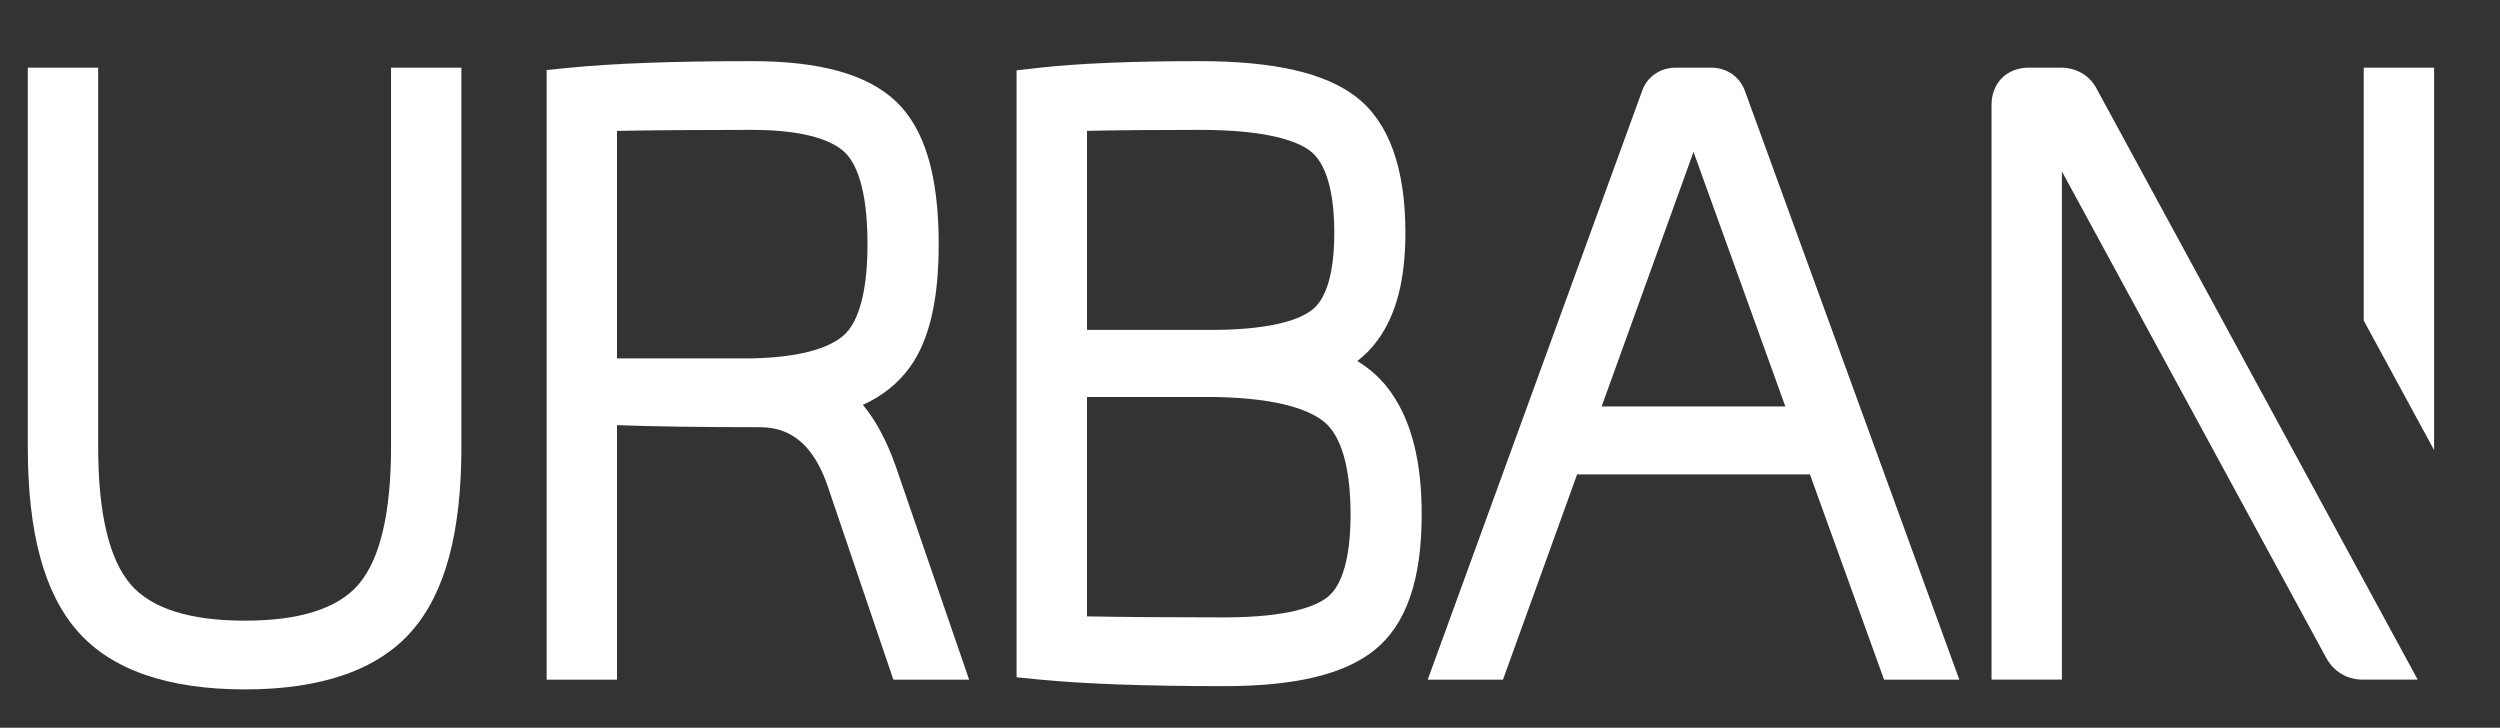
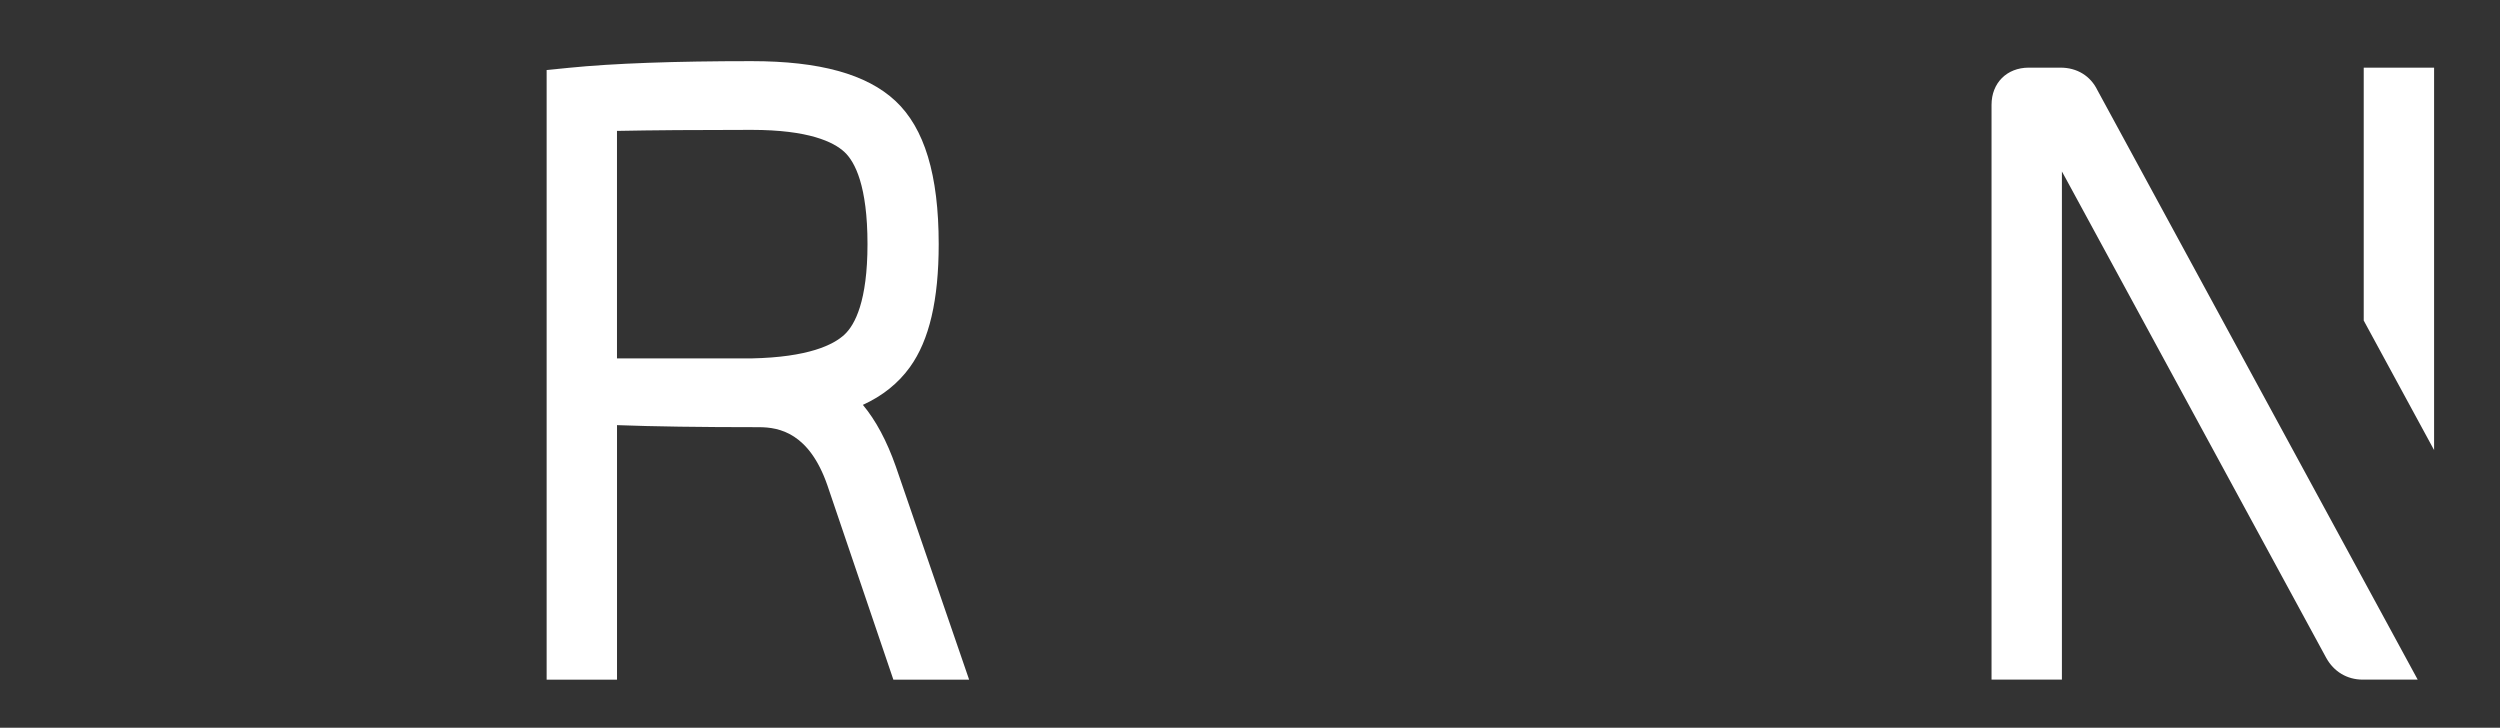
<svg xmlns="http://www.w3.org/2000/svg" version="1.1" id="Слой_1" x="0px" y="0px" viewBox="0 66.91 899.544 261.852" style="enable-background:new 0 0 2012 400;">
  <rect x="0" y="66.91" width="899.544" height="261.852" fill="#333333" stroke="none" />
  <style type="text/css"> .st0{fill:#FFFFFF;} </style>
-   <path class="st0" d="M 140.7 227.73 C 140.7 251.57 136.75 268.22 128.97 277.24 C 121.52 285.87 107.79 290.24 88.16 290.24 C 68.33 290.24 54.5 285.87 47.05 277.23 C 39.27 268.22 35.32 251.57 35.32 227.73 L 35.32 91.25 L 10 91.25 L 10 227.73 C 10 258.61 15.86 280.29 27.91 294.03 C 40.09 307.93 60.36 314.97 88.16 314.97 C 115.76 314.97 135.93 307.93 148.11 294.03 C 160.16 280.29 166.02 258.6 166.02 227.73 L 166.02 91.25 L 140.7 91.25 L 140.7 227.73 Z" style="" />
  <path class="st0" d="M 310.48 212.59 C 317.57 209.35 323.24 204.8 327.42 198.99 C 334.38 189.32 337.76 174.85 337.76 154.76 C 337.76 129.84 332.65 112.97 322.15 103.19 C 311.83 93.58 294.92 88.91 270.45 88.91 C 242.74 88.91 220.65 89.71 204.79 91.3 L 196.69 92.11 L 196.69 311.46 L 222.01 311.46 L 222.01 219.88 C 234.86 220.37 251.98 220.62 273.09 220.62 C 280.53 220.62 291.18 222.79 297.69 241.48 L 321.45 311.47 L 348.71 311.47 L 322.32 234.73 C 319.09 225.56 315.14 218.17 310.48 212.59 Z M 270.44 195.87 L 222 195.87 L 222 114.01 C 234.46 113.76 250.7 113.64 270.44 113.64 C 291 113.64 299.96 117.98 303.86 121.62 C 307.64 125.15 312.14 133.77 312.14 154.75 C 312.14 175.26 307.64 183.77 303.86 187.3 C 299.92 190.98 290.9 195.45 270.44 195.87 Z" style="" />
-   <path class="st0" d="M 488.39 196.82 C 491.2 194.65 493.66 192.11 495.77 189.21 C 502.45 180.02 505.69 167.41 505.69 150.66 C 505.69 127.31 499.73 110.87 487.98 101.78 C 476.78 93.12 458.35 88.91 431.63 88.91 C 407.38 88.91 387.92 89.72 373.77 91.31 L 365.78 92.21 L 365.78 310.61 L 373.89 311.41 C 389.95 312.99 412.33 313.8 440.42 313.8 C 466.02 313.8 483.73 309.55 494.57 300.82 C 505.99 291.61 511.55 275.66 511.55 252.06 C 511.55 233.21 508.01 218.93 500.72 208.4 C 497.48 203.7 493.36 199.84 488.39 196.82 Z M 391.12 113.99 C 401.81 113.76 415.39 113.64 431.65 113.64 C 456.08 113.64 466.68 117.7 471.28 121.1 C 477.05 125.38 480.1 135.6 480.1 150.65 C 480.1 164.67 477.38 174.24 472.23 178.32 C 468.18 181.53 458.86 185.39 437.52 185.61 L 391.13 185.61 L 391.13 113.99 Z M 477.66 281.76 C 473.43 285.09 463.53 289.06 440.44 289.06 C 420.31 289.06 403.78 288.93 391.12 288.69 L 391.12 209.76 L 437.35 209.76 C 461.37 210.2 471.94 214.92 476.58 218.8 C 482.72 223.94 485.96 235.44 485.96 252.05 C 485.95 267.22 483.08 277.49 477.66 281.76 Z" style="" />
-   <path class="st0" d="M 615.66 91.25 L 603.06 91.25 C 597.25 91.25 592.52 94.62 590.8 99.81 L 513.72 311.46 L 540.8 311.46 L 567.47 237.61 L 651.25 237.61 L 677.92 311.46 L 705 311.46 L 628 100.04 C 626.19 94.62 621.46 91.25 615.66 91.25 Z M 576.3 213.16 L 607.71 126.13 L 609.35 121.54 L 642.4 213.16 L 576.3 213.16 Z" style="" />
  <polygon class="st0" points="875.83 91.25 850.51 91.25 850.51 182.25 875.83 228.86" style="" />
  <path class="st0" d="M 806.74 195.16 L 754.71 99.4 C 752.2 94.22 747.37 91.25 741.41 91.25 L 729.98 91.25 C 722.09 91.25 716.59 96.76 716.59 104.64 L 716.59 311.45 L 741.91 311.45 L 741.91 128.61 C 742.39 129.49 742.82 130.26 743.18 130.92 L 836.97 303.54 C 839.71 308.57 844.51 311.45 850.14 311.45 L 869.93 311.45 L 806.73 195.15 L 806.74 195.15 Z" style="" />
-   <path class="st0" d="M1866.75,25.89" />
</svg>